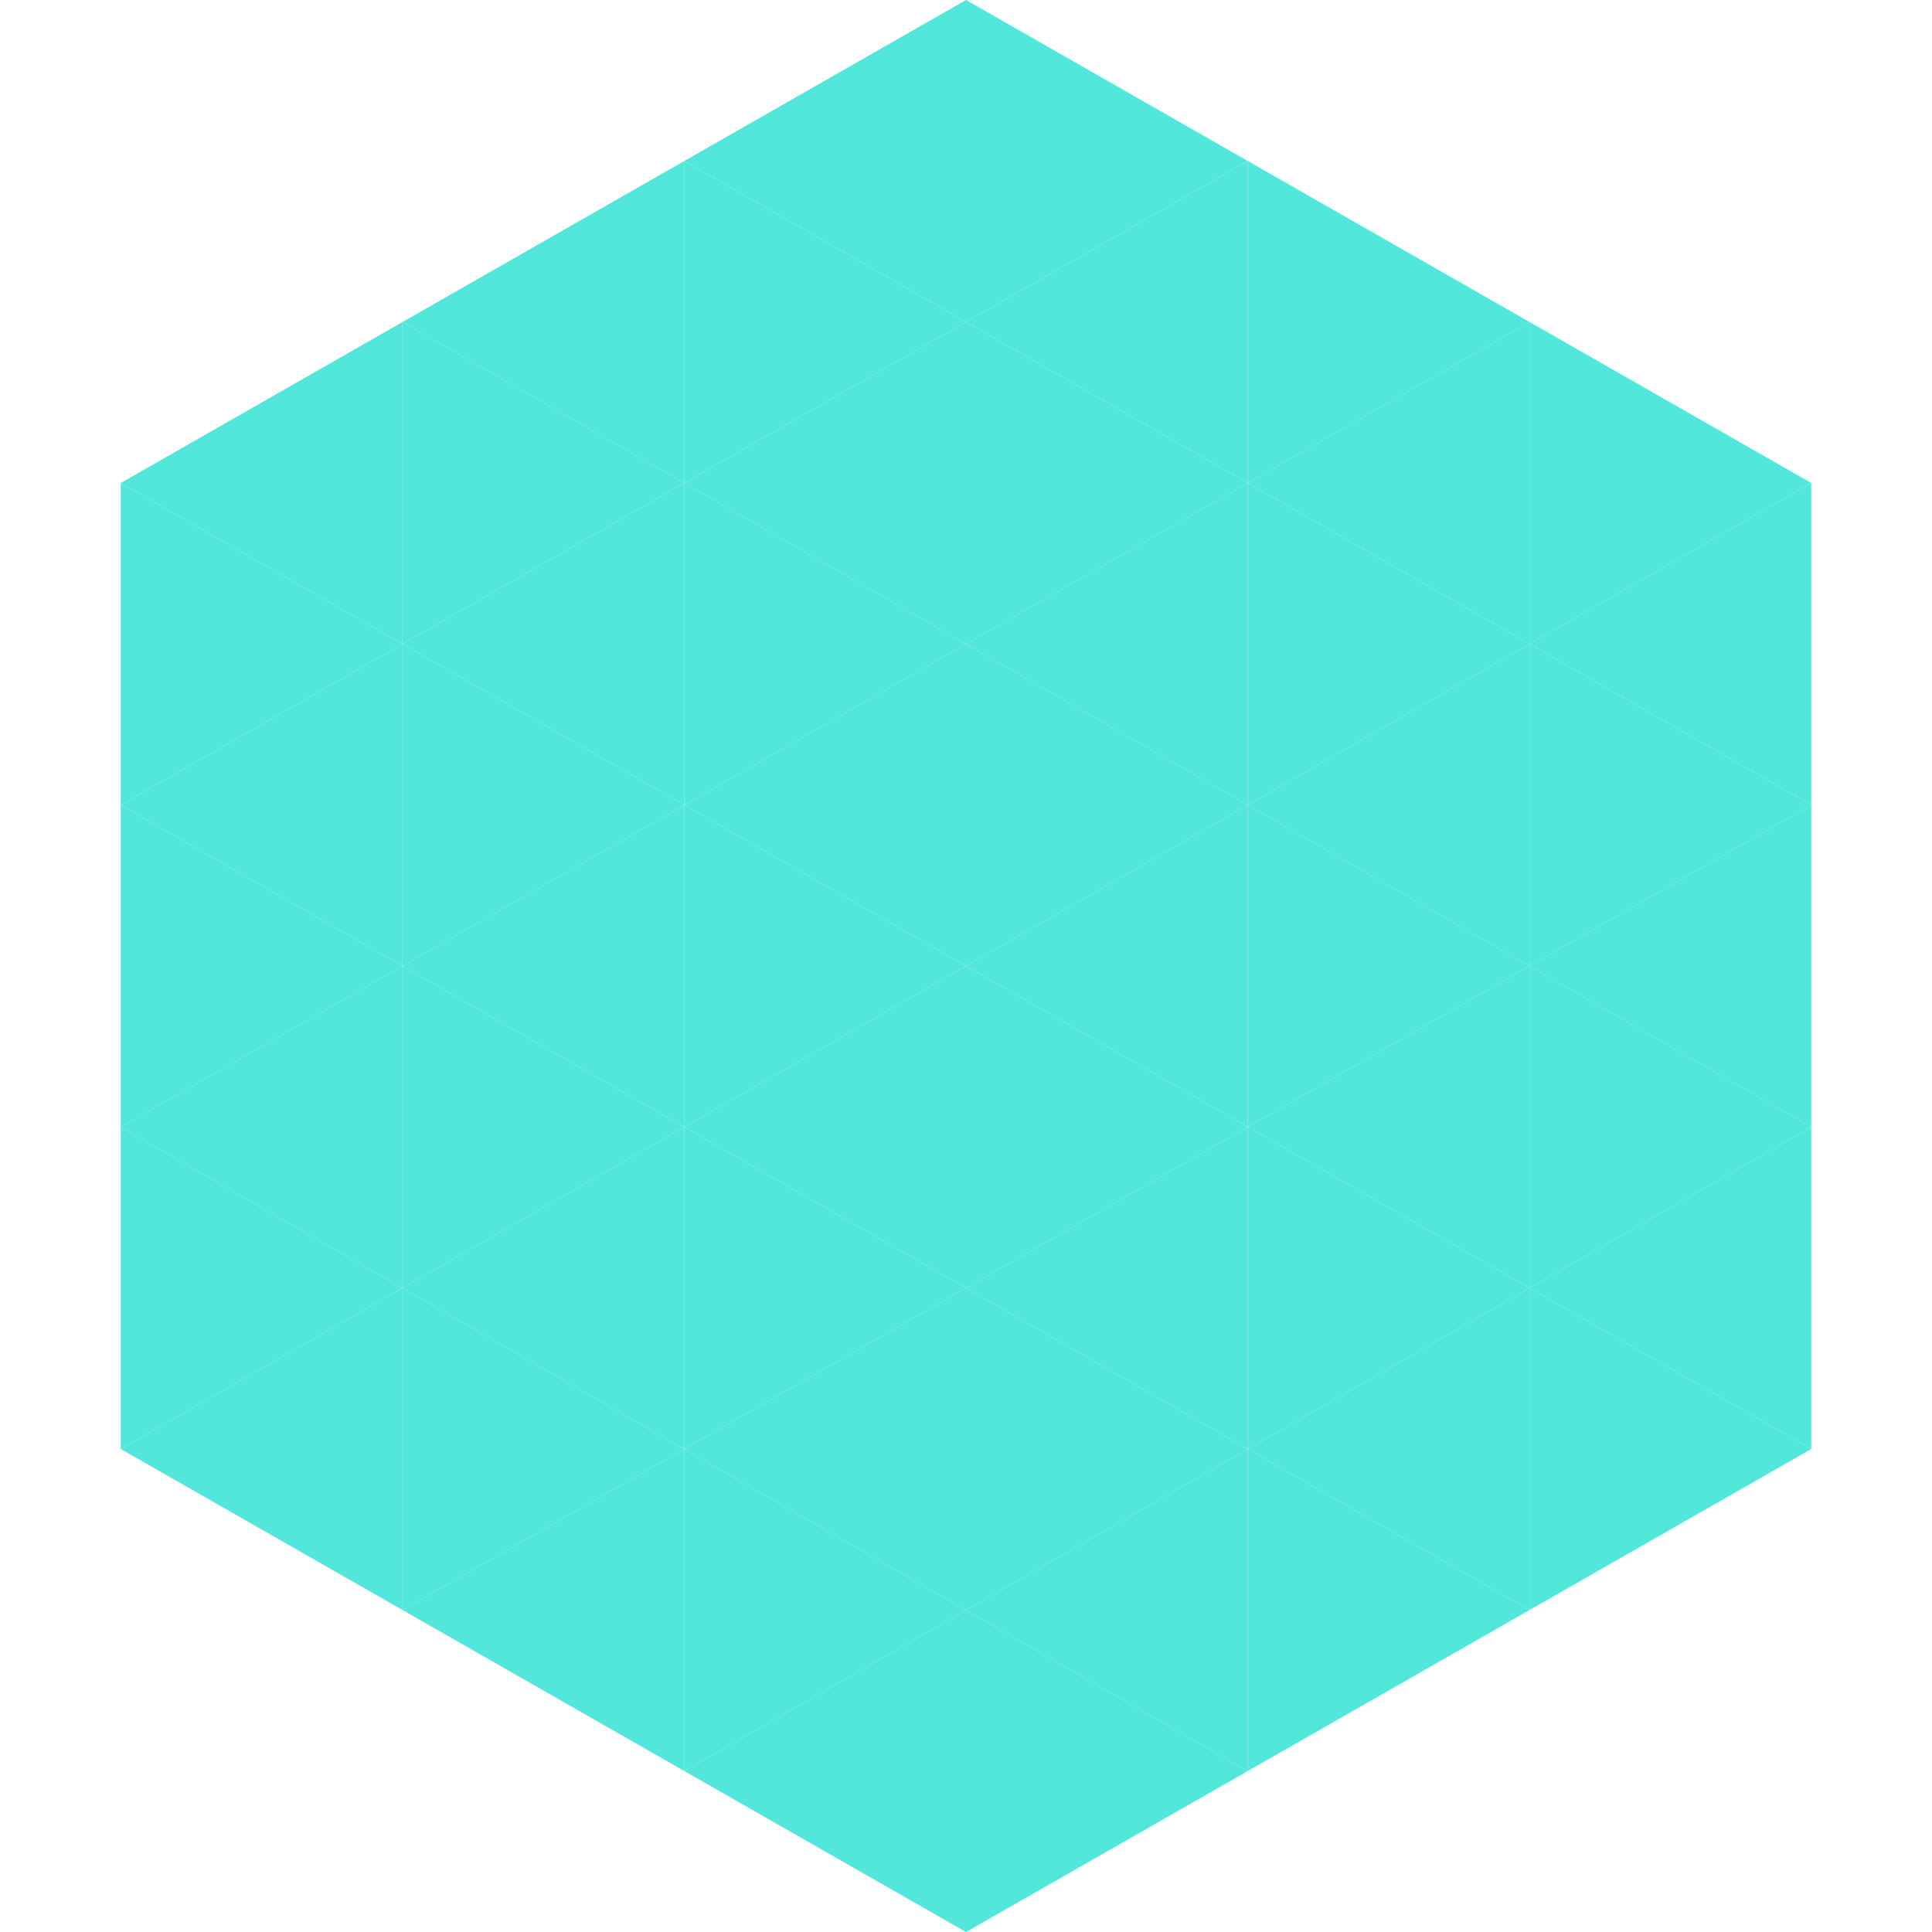
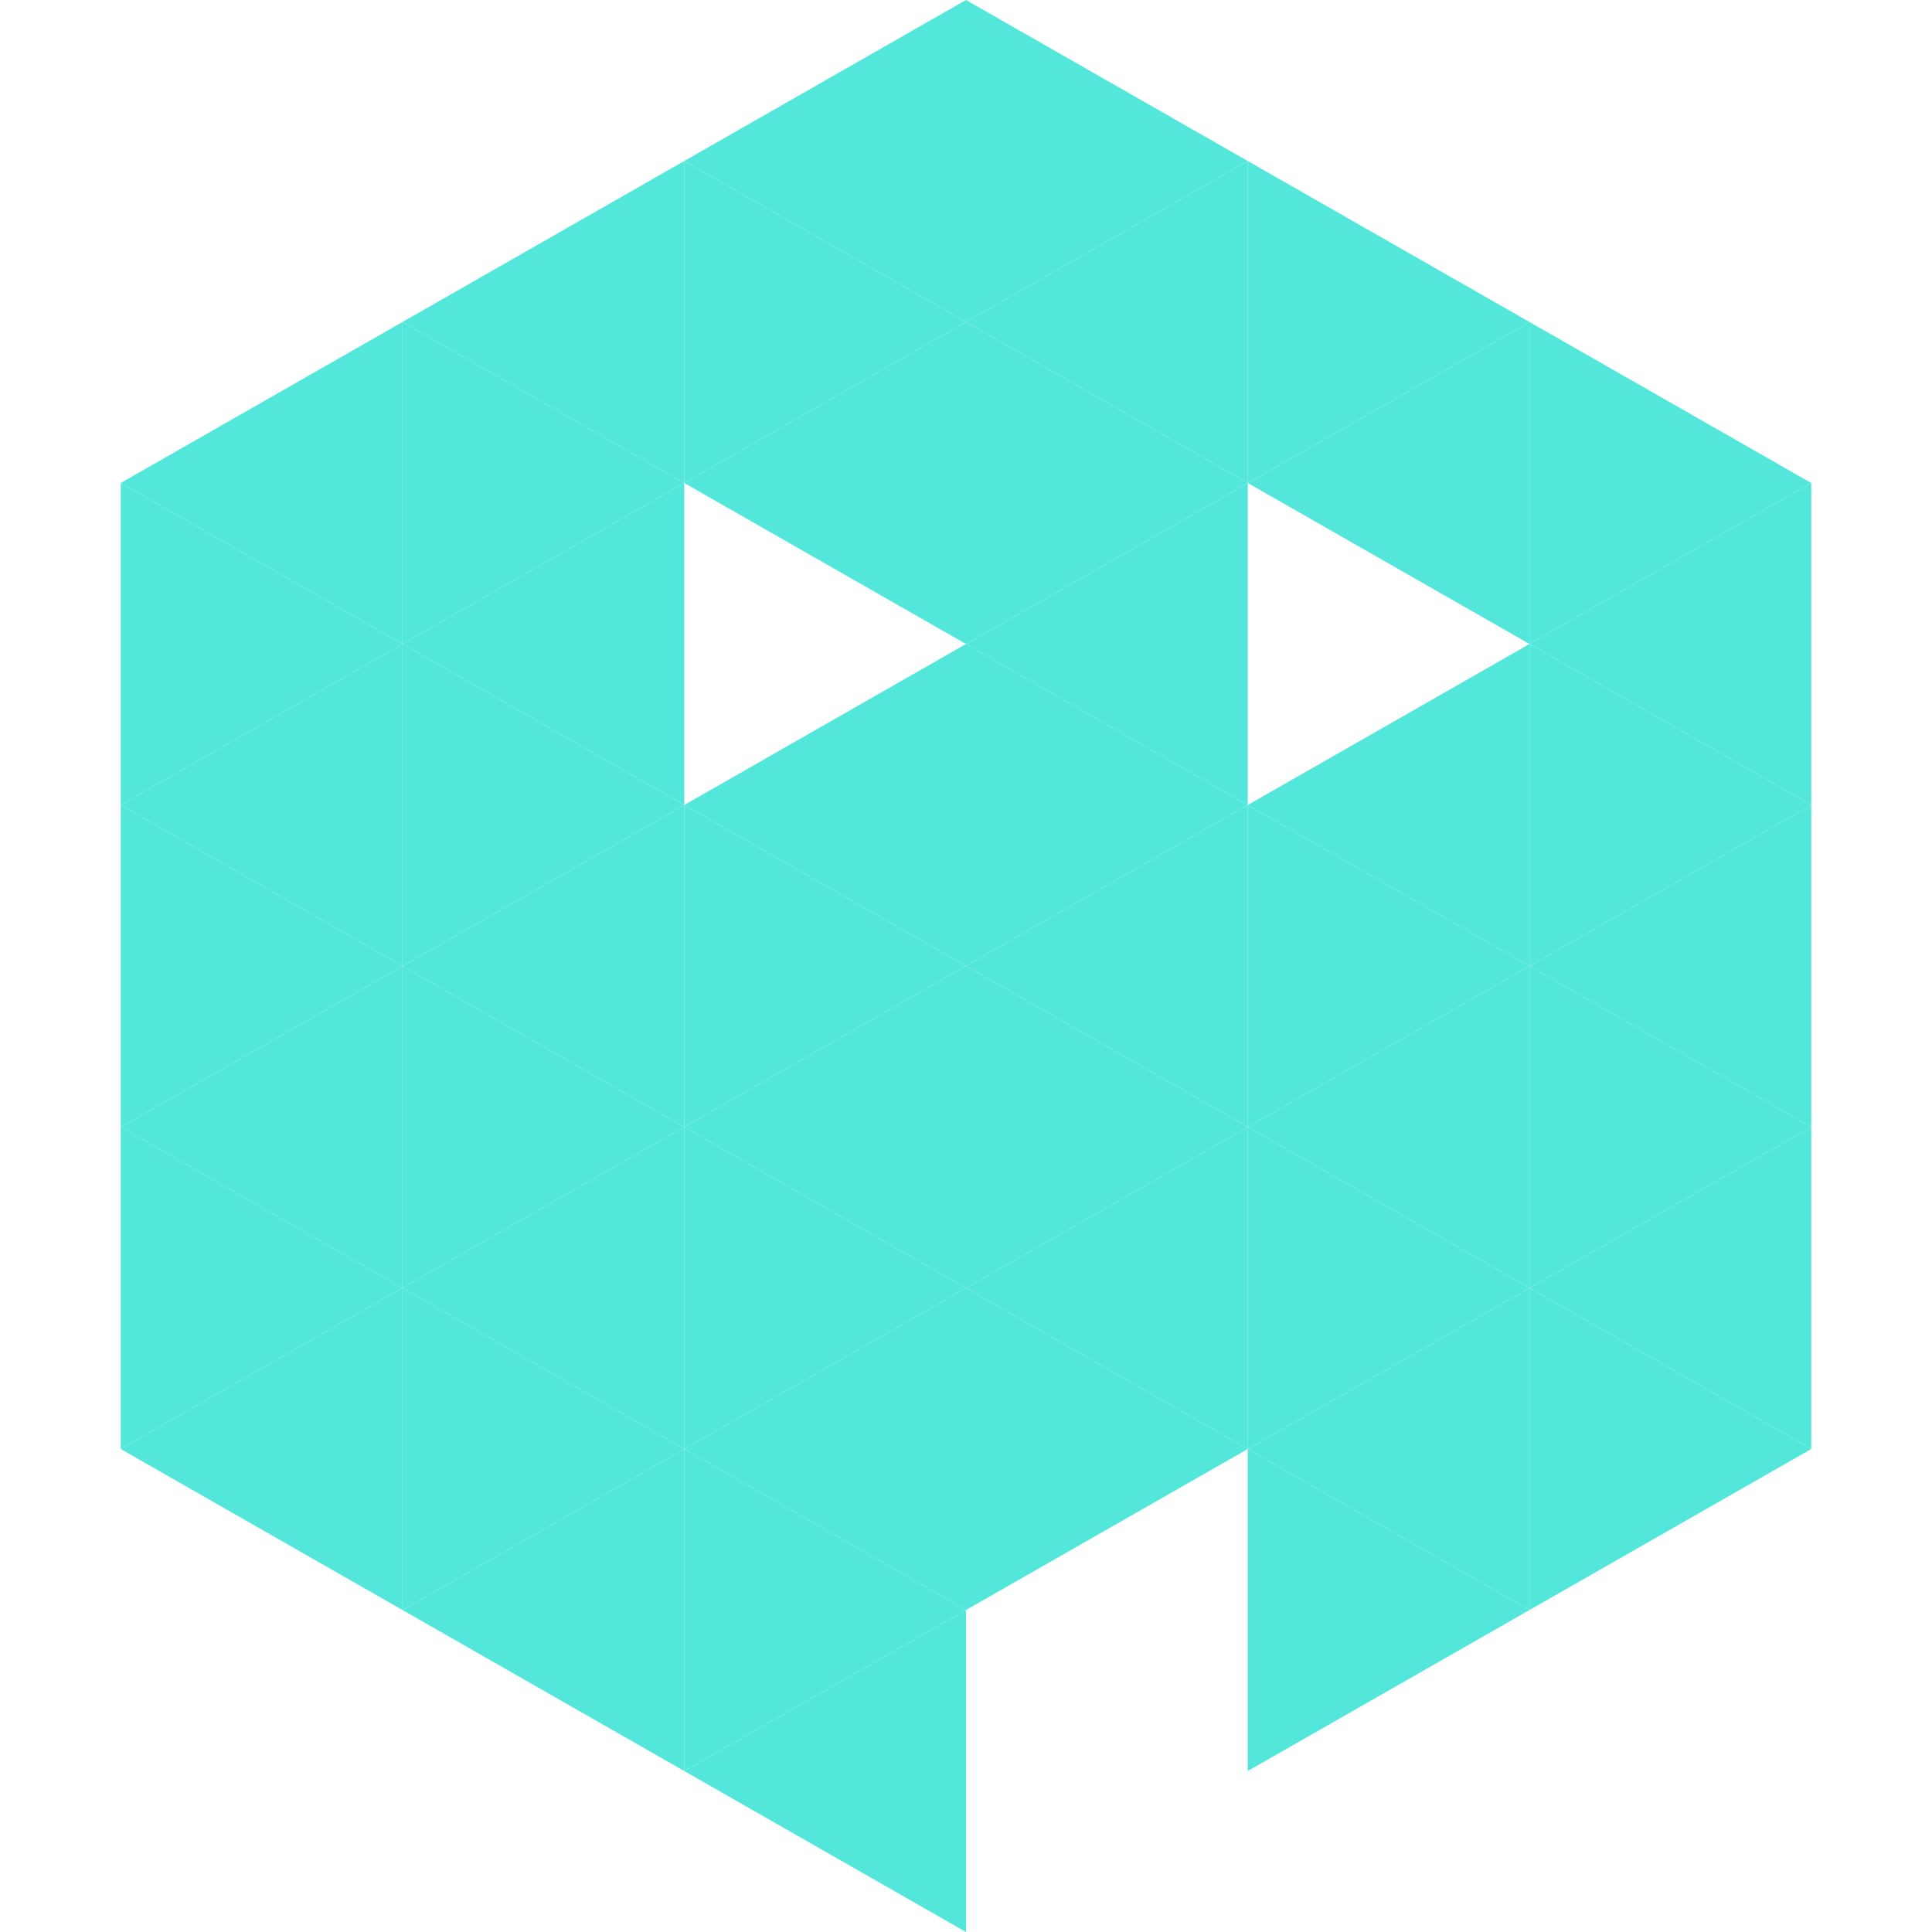
<svg xmlns="http://www.w3.org/2000/svg" width="240" height="240">
  <polygon points="50,40 15,60 50,80" style="fill:rgb(83,231,219)" />
  <polygon points="190,40 225,60 190,80" style="fill:rgb(83,231,219)" />
  <polygon points="15,60 50,80 15,100" style="fill:rgb(83,231,219)" />
  <polygon points="225,60 190,80 225,100" style="fill:rgb(83,231,219)" />
  <polygon points="50,80 15,100 50,120" style="fill:rgb(83,231,219)" />
  <polygon points="190,80 225,100 190,120" style="fill:rgb(83,231,219)" />
  <polygon points="15,100 50,120 15,140" style="fill:rgb(83,231,219)" />
  <polygon points="225,100 190,120 225,140" style="fill:rgb(83,231,219)" />
  <polygon points="50,120 15,140 50,160" style="fill:rgb(83,231,219)" />
  <polygon points="190,120 225,140 190,160" style="fill:rgb(83,231,219)" />
  <polygon points="15,140 50,160 15,180" style="fill:rgb(83,231,219)" />
  <polygon points="225,140 190,160 225,180" style="fill:rgb(83,231,219)" />
  <polygon points="50,160 15,180 50,200" style="fill:rgb(83,231,219)" />
  <polygon points="190,160 225,180 190,200" style="fill:rgb(83,231,219)" />
  <polygon points="15,180 50,200 15,220" style="fill:rgb(255,255,255); fill-opacity:0" />
  <polygon points="225,180 190,200 225,220" style="fill:rgb(255,255,255); fill-opacity:0" />
  <polygon points="50,0 85,20 50,40" style="fill:rgb(255,255,255); fill-opacity:0" />
  <polygon points="190,0 155,20 190,40" style="fill:rgb(255,255,255); fill-opacity:0" />
  <polygon points="85,20 50,40 85,60" style="fill:rgb(83,231,219)" />
  <polygon points="155,20 190,40 155,60" style="fill:rgb(83,231,219)" />
  <polygon points="50,40 85,60 50,80" style="fill:rgb(83,231,219)" />
  <polygon points="190,40 155,60 190,80" style="fill:rgb(83,231,219)" />
  <polygon points="85,60 50,80 85,100" style="fill:rgb(83,231,219)" />
-   <polygon points="155,60 190,80 155,100" style="fill:rgb(83,231,219)" />
  <polygon points="50,80 85,100 50,120" style="fill:rgb(83,231,219)" />
  <polygon points="190,80 155,100 190,120" style="fill:rgb(83,231,219)" />
  <polygon points="85,100 50,120 85,140" style="fill:rgb(83,231,219)" />
  <polygon points="155,100 190,120 155,140" style="fill:rgb(83,231,219)" />
  <polygon points="50,120 85,140 50,160" style="fill:rgb(83,231,219)" />
  <polygon points="190,120 155,140 190,160" style="fill:rgb(83,231,219)" />
  <polygon points="85,140 50,160 85,180" style="fill:rgb(83,231,219)" />
  <polygon points="155,140 190,160 155,180" style="fill:rgb(83,231,219)" />
  <polygon points="50,160 85,180 50,200" style="fill:rgb(83,231,219)" />
  <polygon points="190,160 155,180 190,200" style="fill:rgb(83,231,219)" />
  <polygon points="85,180 50,200 85,220" style="fill:rgb(83,231,219)" />
  <polygon points="155,180 190,200 155,220" style="fill:rgb(83,231,219)" />
  <polygon points="120,0 85,20 120,40" style="fill:rgb(83,231,219)" />
  <polygon points="120,0 155,20 120,40" style="fill:rgb(83,231,219)" />
  <polygon points="85,20 120,40 85,60" style="fill:rgb(83,231,219)" />
  <polygon points="155,20 120,40 155,60" style="fill:rgb(83,231,219)" />
  <polygon points="120,40 85,60 120,80" style="fill:rgb(83,231,219)" />
  <polygon points="120,40 155,60 120,80" style="fill:rgb(83,231,219)" />
-   <polygon points="85,60 120,80 85,100" style="fill:rgb(83,231,219)" />
  <polygon points="155,60 120,80 155,100" style="fill:rgb(83,231,219)" />
  <polygon points="120,80 85,100 120,120" style="fill:rgb(83,231,219)" />
  <polygon points="120,80 155,100 120,120" style="fill:rgb(83,231,219)" />
  <polygon points="85,100 120,120 85,140" style="fill:rgb(83,231,219)" />
  <polygon points="155,100 120,120 155,140" style="fill:rgb(83,231,219)" />
  <polygon points="120,120 85,140 120,160" style="fill:rgb(83,231,219)" />
  <polygon points="120,120 155,140 120,160" style="fill:rgb(83,231,219)" />
  <polygon points="85,140 120,160 85,180" style="fill:rgb(83,231,219)" />
  <polygon points="155,140 120,160 155,180" style="fill:rgb(83,231,219)" />
  <polygon points="120,160 85,180 120,200" style="fill:rgb(83,231,219)" />
  <polygon points="120,160 155,180 120,200" style="fill:rgb(83,231,219)" />
  <polygon points="85,180 120,200 85,220" style="fill:rgb(83,231,219)" />
-   <polygon points="155,180 120,200 155,220" style="fill:rgb(83,231,219)" />
  <polygon points="120,200 85,220 120,240" style="fill:rgb(83,231,219)" />
-   <polygon points="120,200 155,220 120,240" style="fill:rgb(83,231,219)" />
  <polygon points="85,220 120,240 85,260" style="fill:rgb(255,255,255); fill-opacity:0" />
  <polygon points="155,220 120,240 155,260" style="fill:rgb(255,255,255); fill-opacity:0" />
</svg>